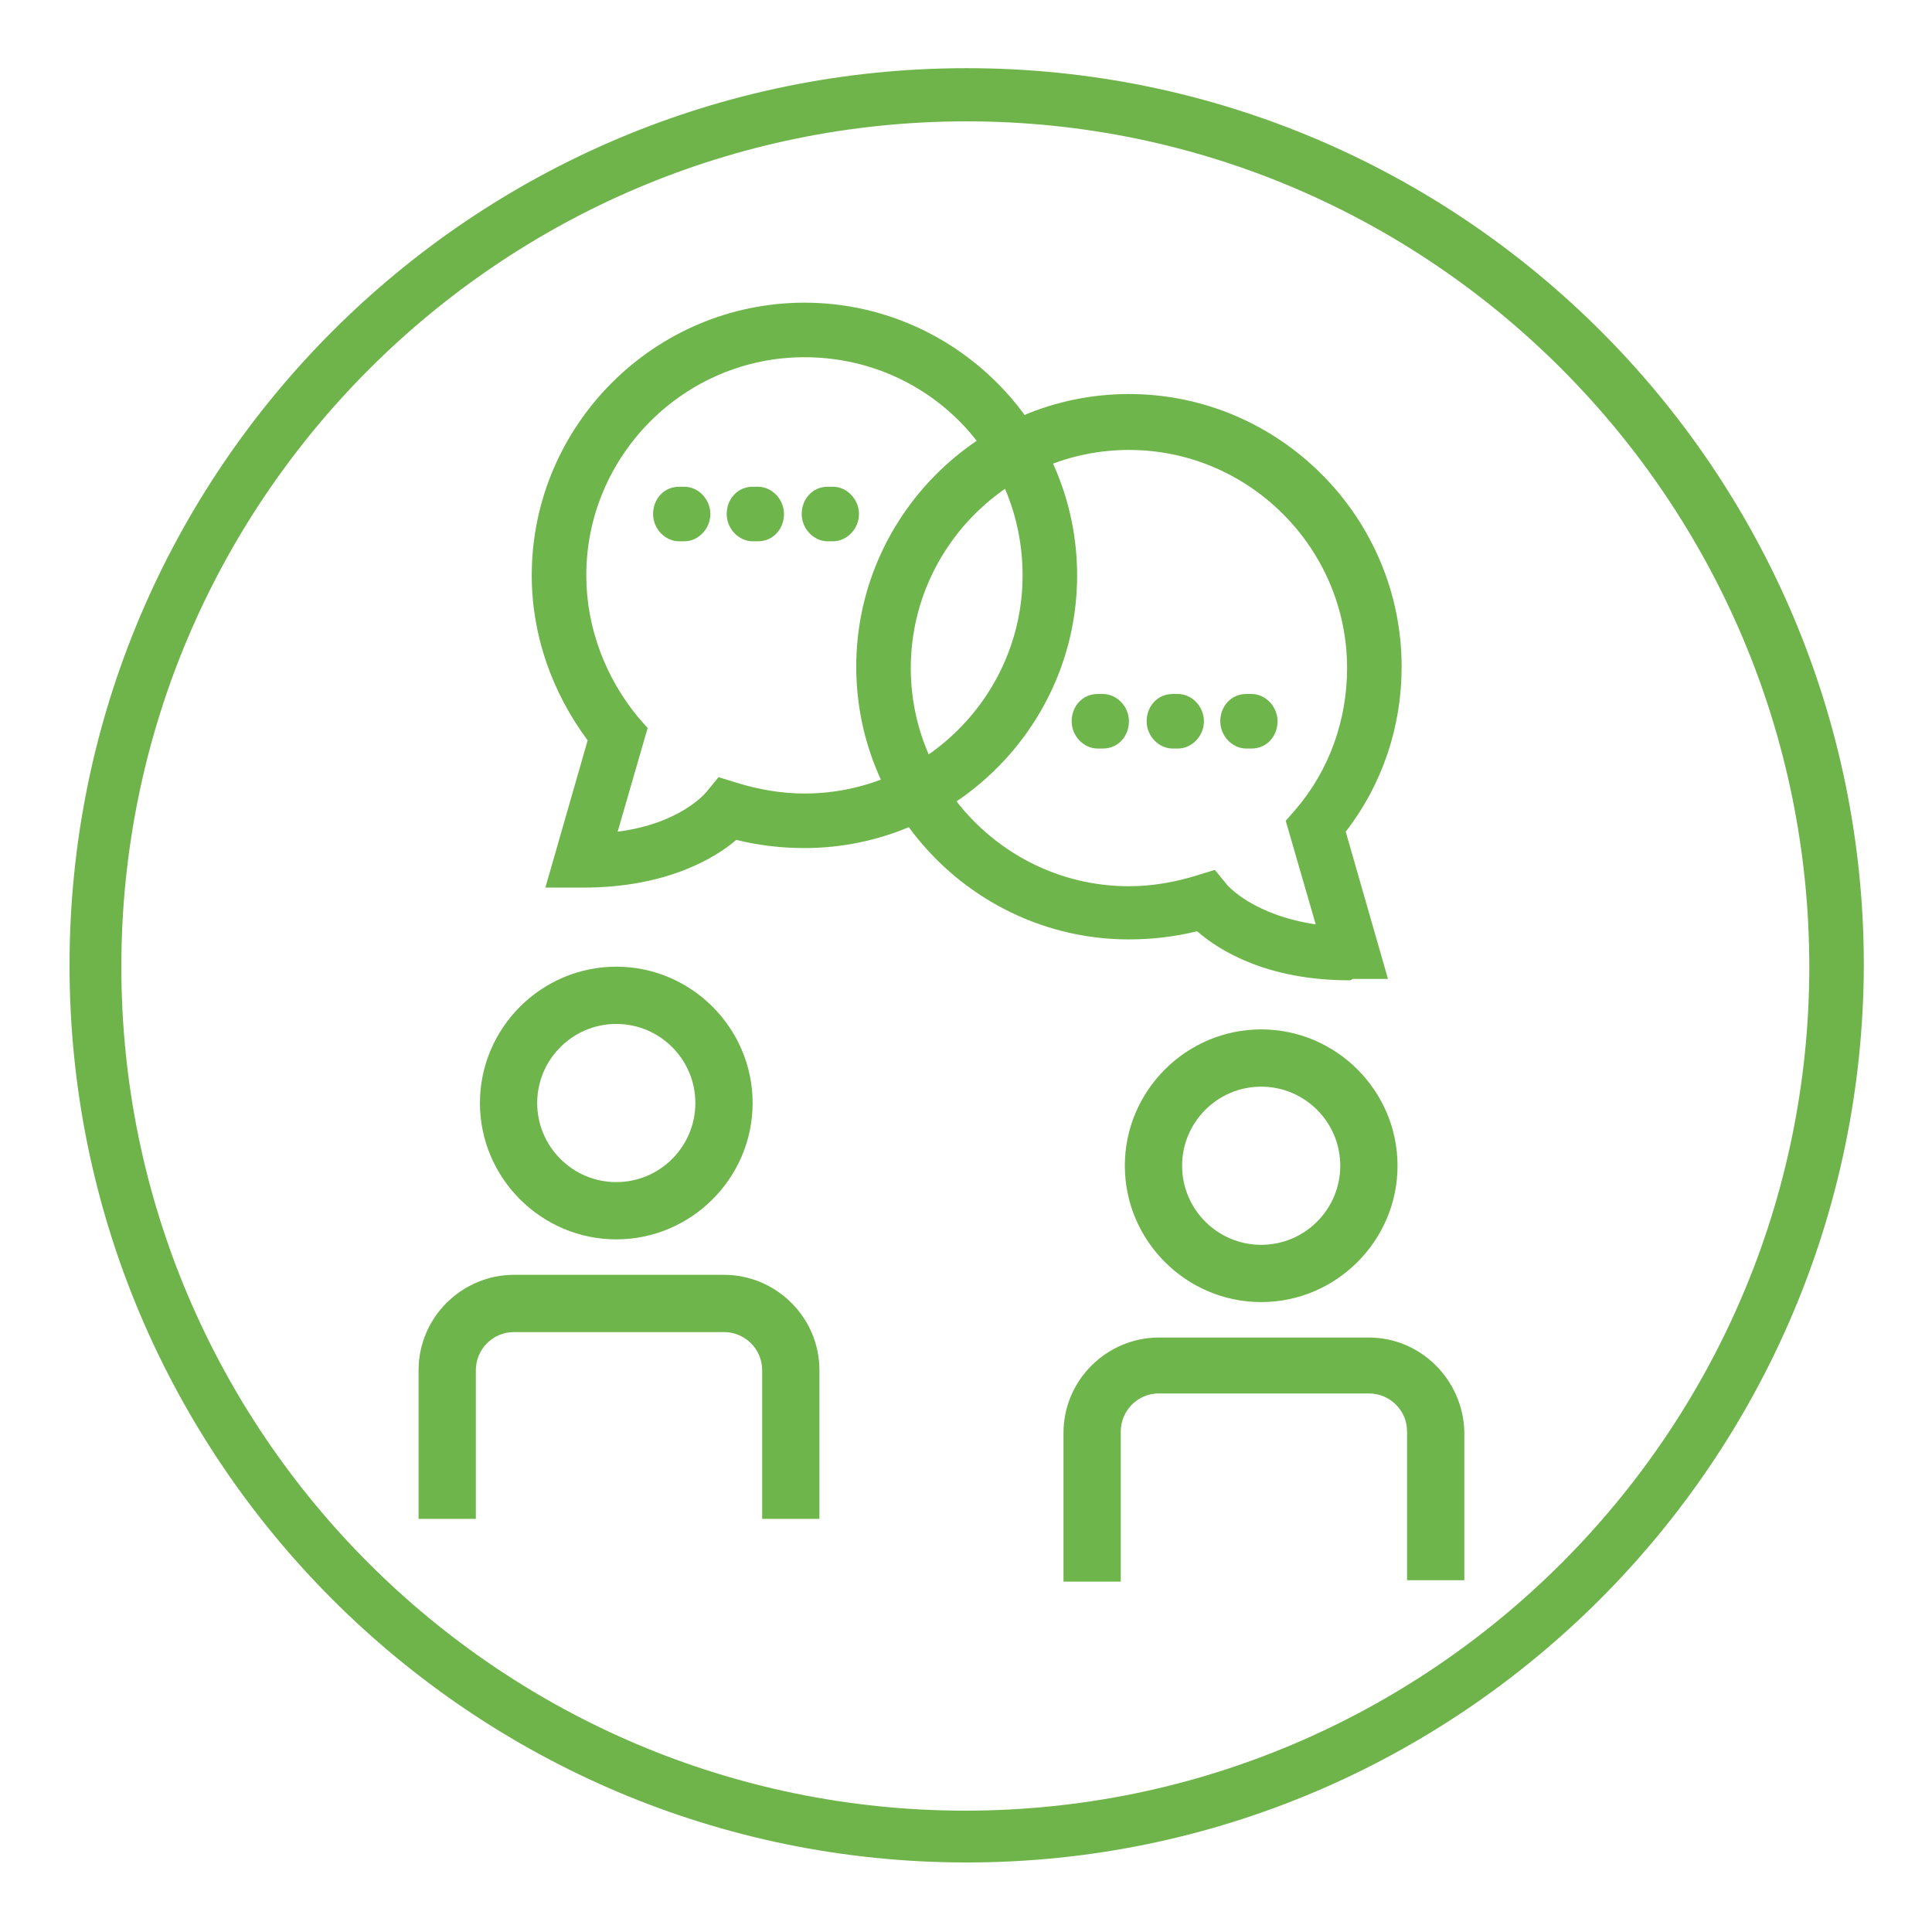
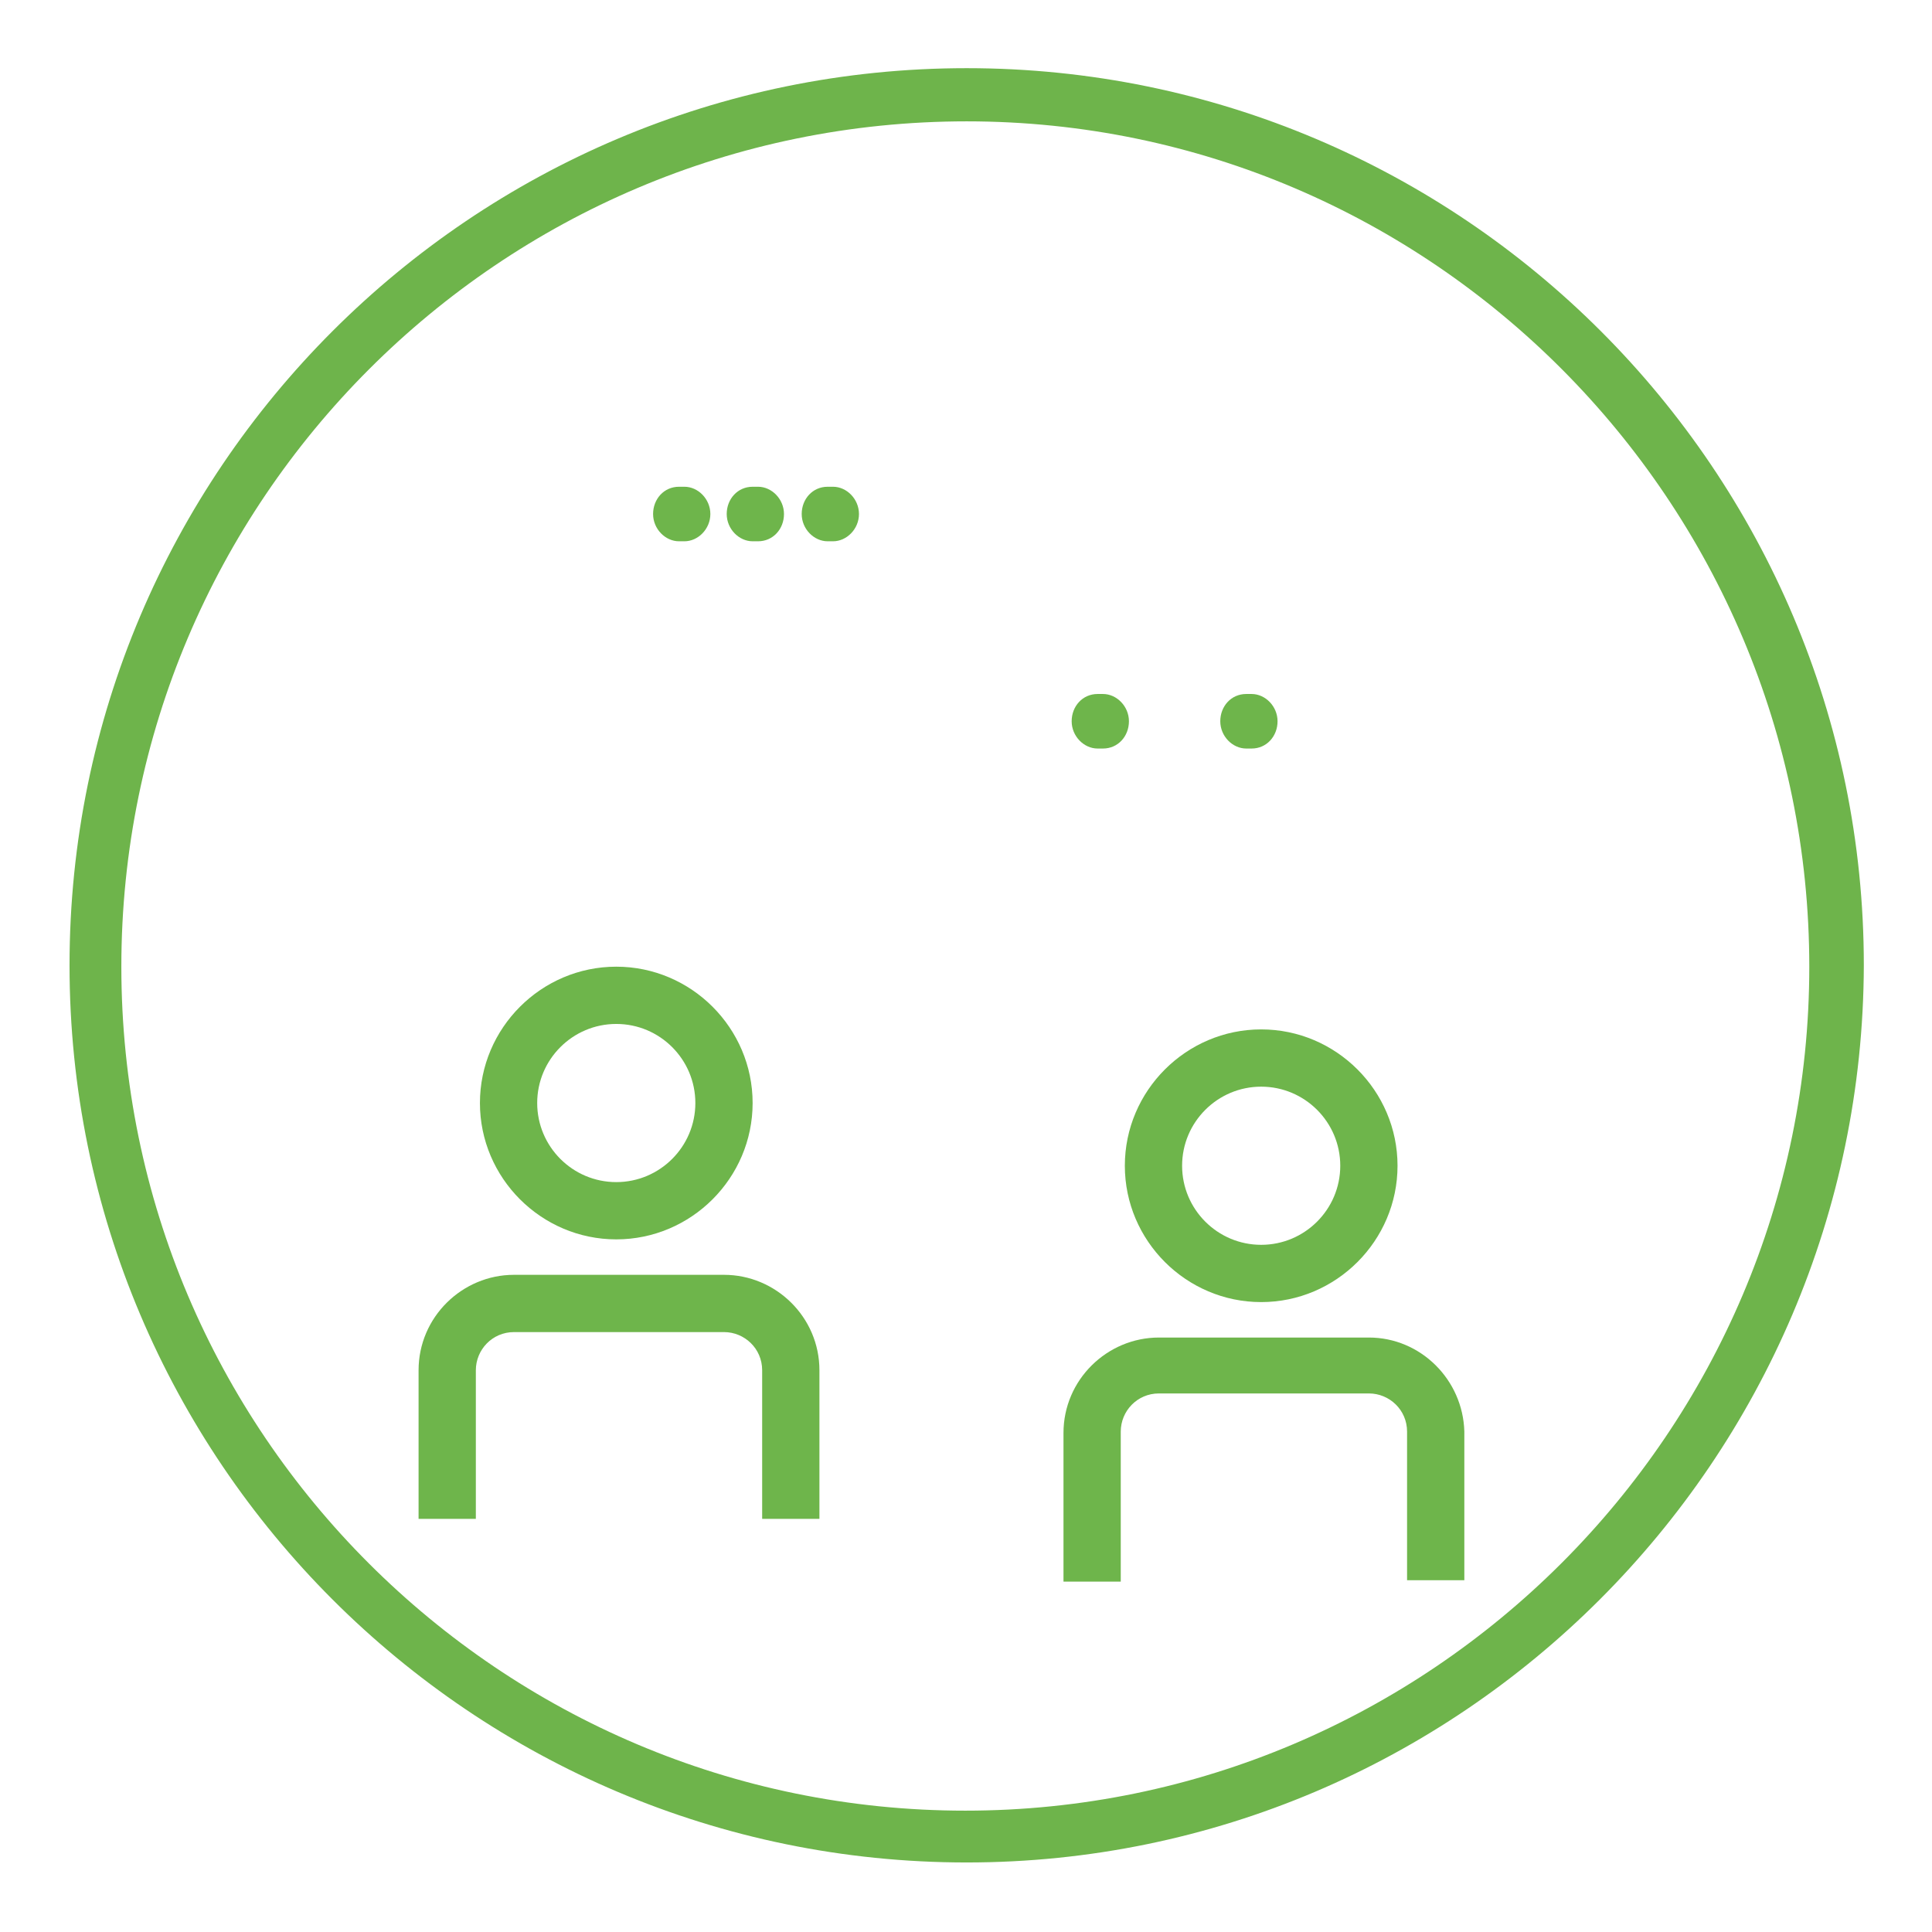
<svg xmlns="http://www.w3.org/2000/svg" version="1.1" id="Ebene_1" x="0px" y="0px" viewBox="0 0 141.7 141.7" style="enable-background:new 0 0 141.7 141.7;" xml:space="preserve">
  <style type="text/css">
	.st0{fill:#6EB44B;}
	.st1{fill:#6EB54B;}
</style>
  <g>
    <path class="st0" d="M70.9,136.6c-36.3,0-65.8-29.5-65.8-65.8S34.6,5,70.9,5s65.8,29.5,65.8,65.8   C136.6,107.1,107.1,136.6,70.9,136.6z M70.9,8.9c-34.2,0-62,27.8-62,62s27.8,61.9,61.9,61.9s61.9-27.8,61.9-61.9S105,8.9,70.9,8.9z   " />
  </g>
  <g>
    <path class="st1" d="M53.1,93.5H37.7c-3.8,0-7,3.1-7,7v10.9h4.2v-10.9c0-1.5,1.2-2.8,2.8-2.8h15.4c1.5,0,2.8,1.2,2.8,2.8v10.9h4.2   v-10.9C60.1,96.6,56.9,93.5,53.1,93.5z" />
    <path class="st1" d="M45.2,90.9c5.5,0,10-4.5,10-10c0-5.5-4.5-10-10-10s-10,4.5-10,10C35.2,86.4,39.7,90.9,45.2,90.9z M39.4,80.9   c0-3.2,2.6-5.8,5.8-5.8s5.8,2.6,5.8,5.8c0,3.2-2.6,5.8-5.8,5.8S39.4,84.1,39.4,80.9z" />
  </g>
  <g>
    <path class="st1" d="M100.4,98.1H85c-3.8,0-7,3.1-7,7v10.9h4.2V105c0-1.5,1.2-2.8,2.8-2.8h15.4c1.5,0,2.8,1.2,2.8,2.8v10.9h4.2V105   C107.3,101.2,104.2,98.1,100.4,98.1z" />
    <path class="st1" d="M92.5,95.5c5.5,0,10-4.5,10-10c0-5.5-4.5-10-10-10s-10,4.5-10,10C82.5,91,87,95.5,92.5,95.5z M86.7,85.5   c0-3.2,2.6-5.8,5.8-5.8c3.2,0,5.8,2.6,5.8,5.8c0,3.2-2.6,5.8-5.8,5.8C89.3,91.3,86.7,88.7,86.7,85.5z" />
  </g>
  <g>
-     <path class="st1" d="M42.8,65.1c-0.1,0-0.1,0-0.2,0l-2.6,0l3.1-10.8c-2.6-3.5-4.1-7.7-4.1-12.1c0-11,9-20,20-20c11,0,20,9,20,20   c0,11-9,20-20,20c-1.7,0-3.4-0.2-5-0.6C52.5,62.9,48.9,65.1,42.8,65.1z M59,26.2c-8.8,0-16,7.2-16,16c0,3.8,1.4,7.5,3.8,10.4   l0.7,0.8l-2.2,7.6c4.6-0.6,6.4-2.8,6.5-2.9l0.9-1.1l1.3,0.4c1.6,0.5,3.3,0.8,5,0.8c8.8,0,16-7.2,16-16C75,33.3,67.9,26.2,59,26.2z" />
-   </g>
+     </g>
  <g>
-     <path class="st1" d="M99,71.9c-6.1,0-9.6-2.2-11.2-3.6c-1.6,0.4-3.3,0.6-5,0.6c-11,0-20-9-20-20s9-20,20-20c11,0,20,9,20,20   c0,4.4-1.4,8.6-4.1,12.1l3.1,10.8l-2.6,0C99.1,71.9,99,71.9,99,71.9z M89.1,63.8l0.9,1.1c0.1,0.1,1.9,2.2,6.5,2.9l-2.2-7.6l0.7-0.8   c2.5-2.9,3.8-6.6,3.8-10.4c0-8.8-7.2-16-16-16c-8.8,0-16,7.2-16,16s7.2,16,16,16c1.7,0,3.4-0.3,5-0.8L89.1,63.8z" />
-   </g>
+     </g>
  <g>
    <g>
      <path class="st1" d="M50.2,39.7h-0.4c-1,0-1.9-0.9-1.9-2s0.8-2,1.9-2h0.4c1,0,1.9,0.9,1.9,2S51.2,39.7,50.2,39.7z" />
    </g>
    <g>
      <path class="st1" d="M55.6,39.7h-0.4c-1,0-1.9-0.9-1.9-2s0.8-2,1.9-2h0.4c1,0,1.9,0.9,1.9,2S56.7,39.7,55.6,39.7z" />
    </g>
    <g>
      <path class="st1" d="M61.1,39.7h-0.4c-1,0-1.9-0.9-1.9-2s0.8-2,1.9-2h0.4c1,0,1.9,0.9,1.9,2S62.1,39.7,61.1,39.7z" />
    </g>
  </g>
  <g>
    <g>
      <path class="st1" d="M91.8,54.9h-0.4c-1,0-1.9-0.9-1.9-2s0.8-2,1.9-2h0.4c1,0,1.9,0.9,1.9,2S92.9,54.9,91.8,54.9z" />
    </g>
    <g>
-       <path class="st1" d="M86.4,54.9H86c-1,0-1.9-0.9-1.9-2s0.8-2,1.9-2h0.4c1,0,1.9,0.9,1.9,2S87.4,54.9,86.4,54.9z" />
-     </g>
+       </g>
    <g>
      <path class="st1" d="M80.9,54.9h-0.4c-1,0-1.9-0.9-1.9-2s0.8-2,1.9-2h0.4c1,0,1.9,0.9,1.9,2S82,54.9,80.9,54.9z" />
    </g>
  </g>
</svg>